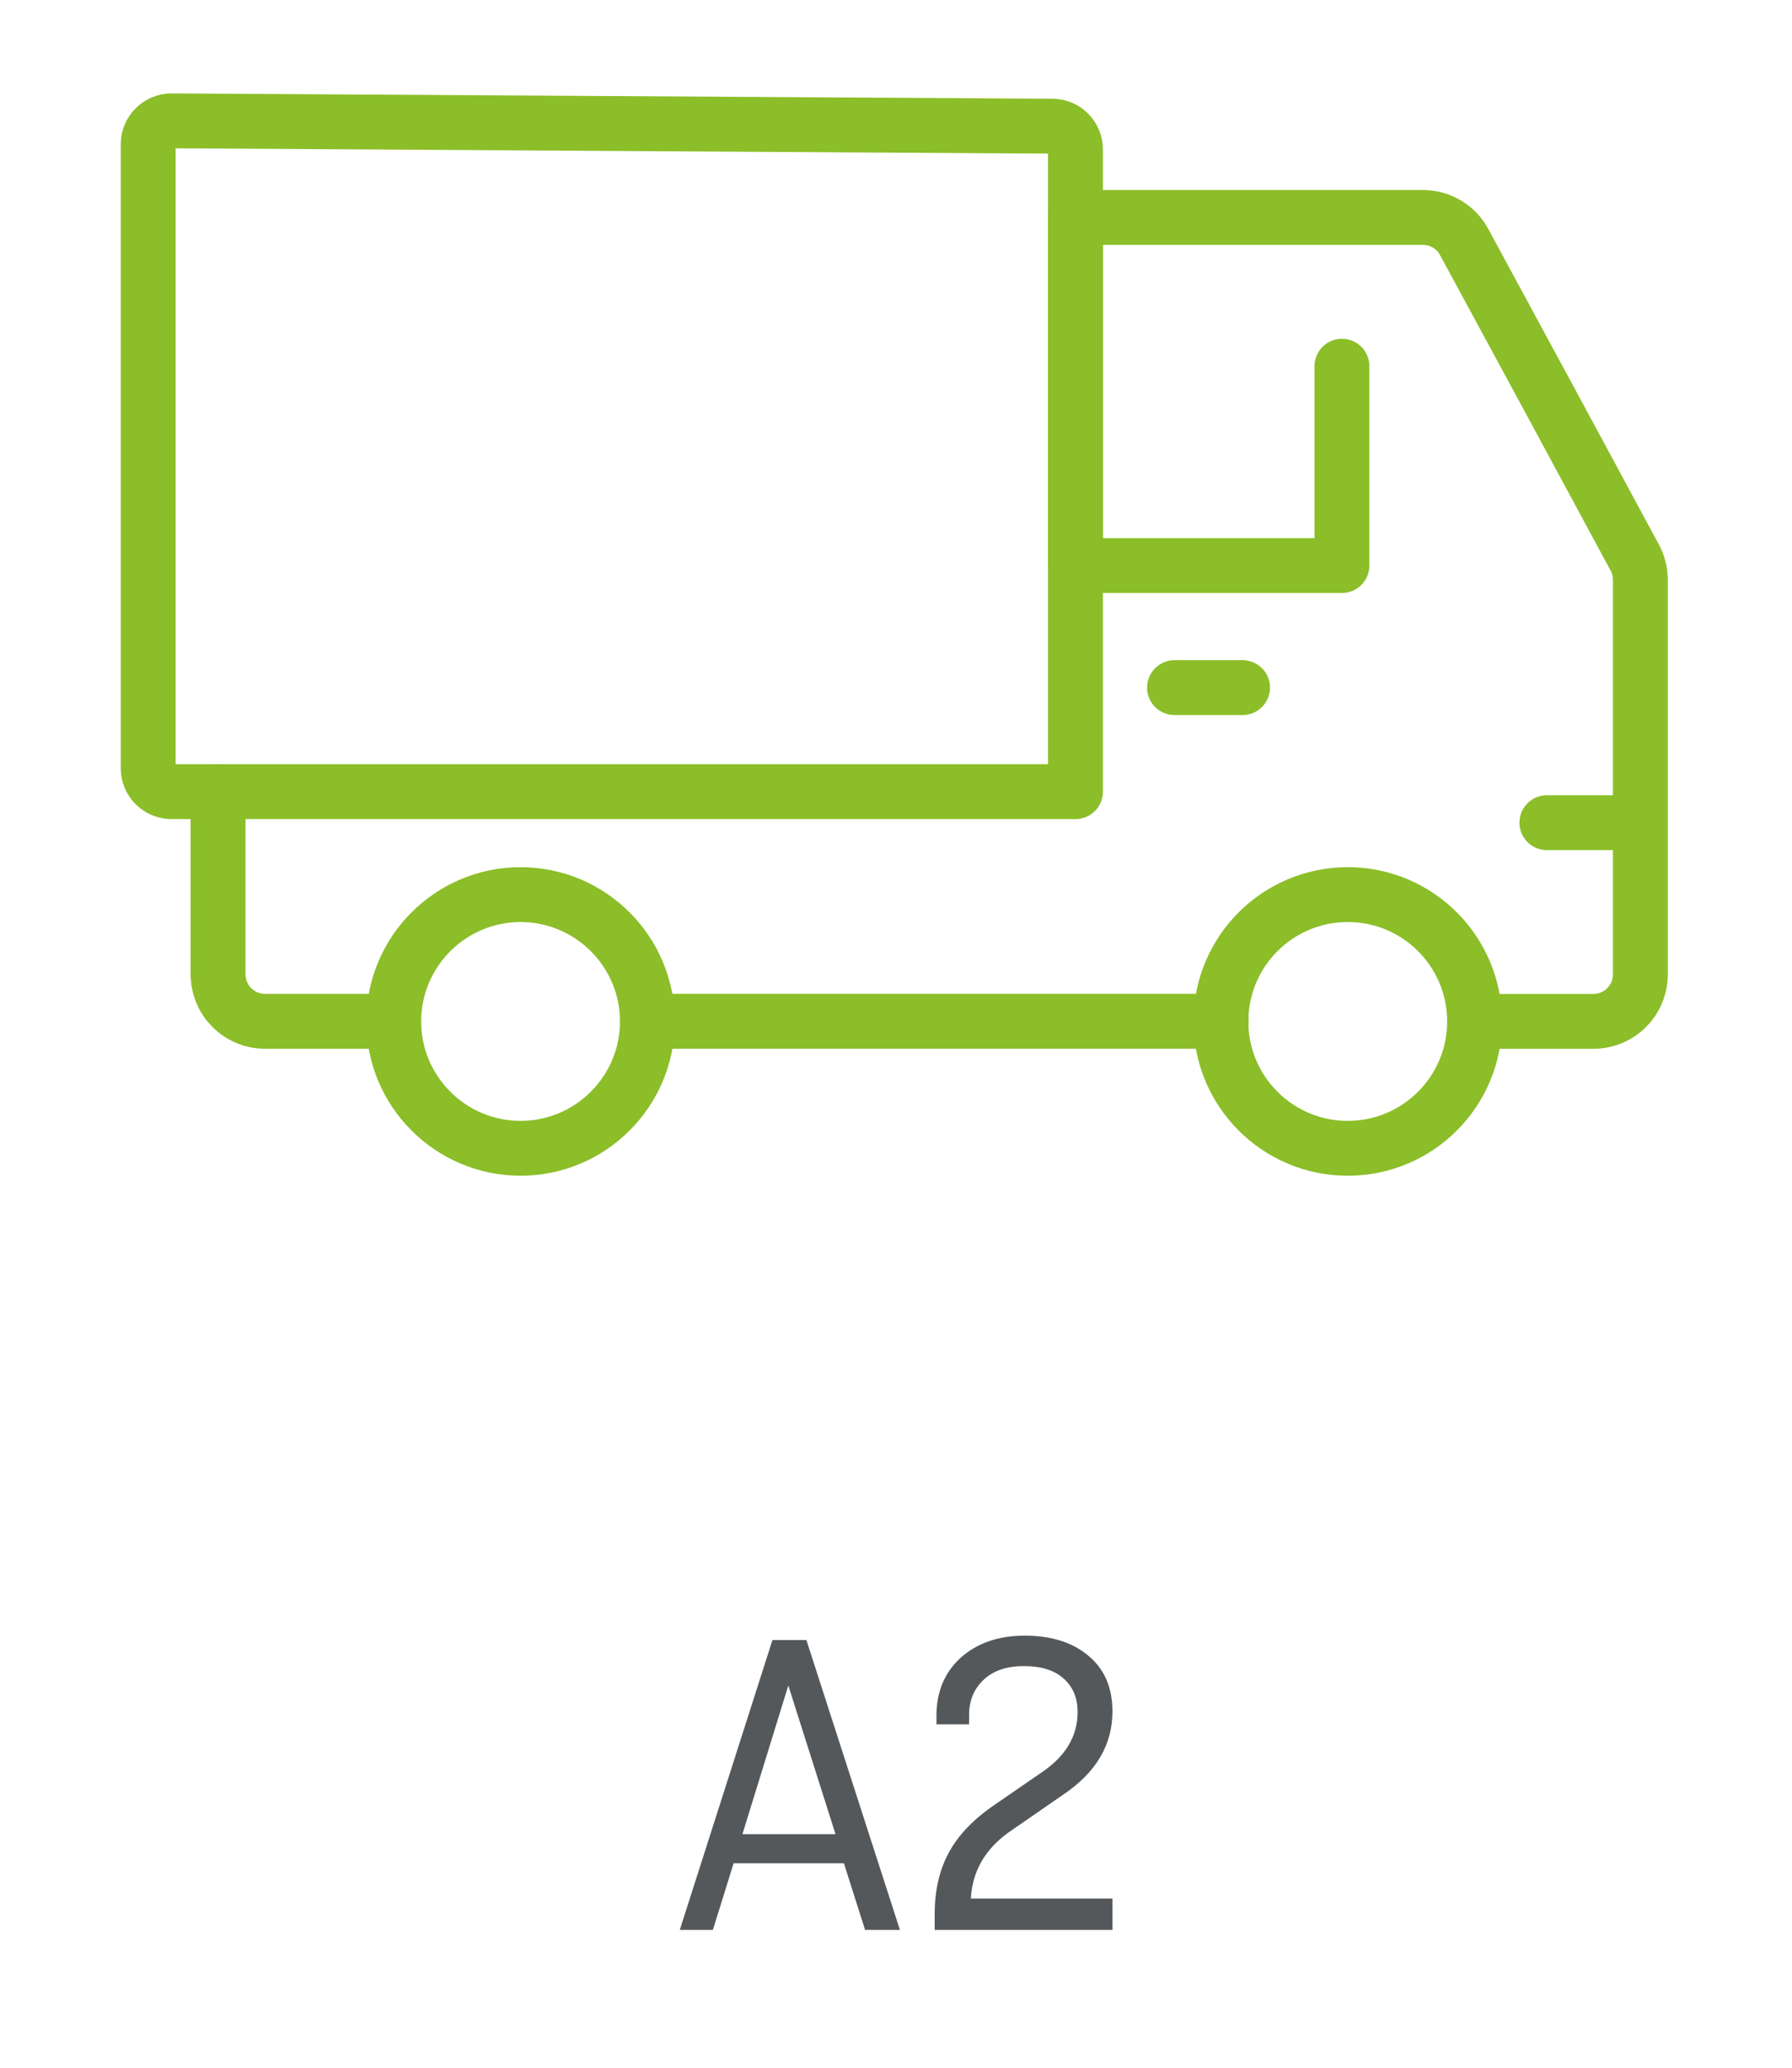
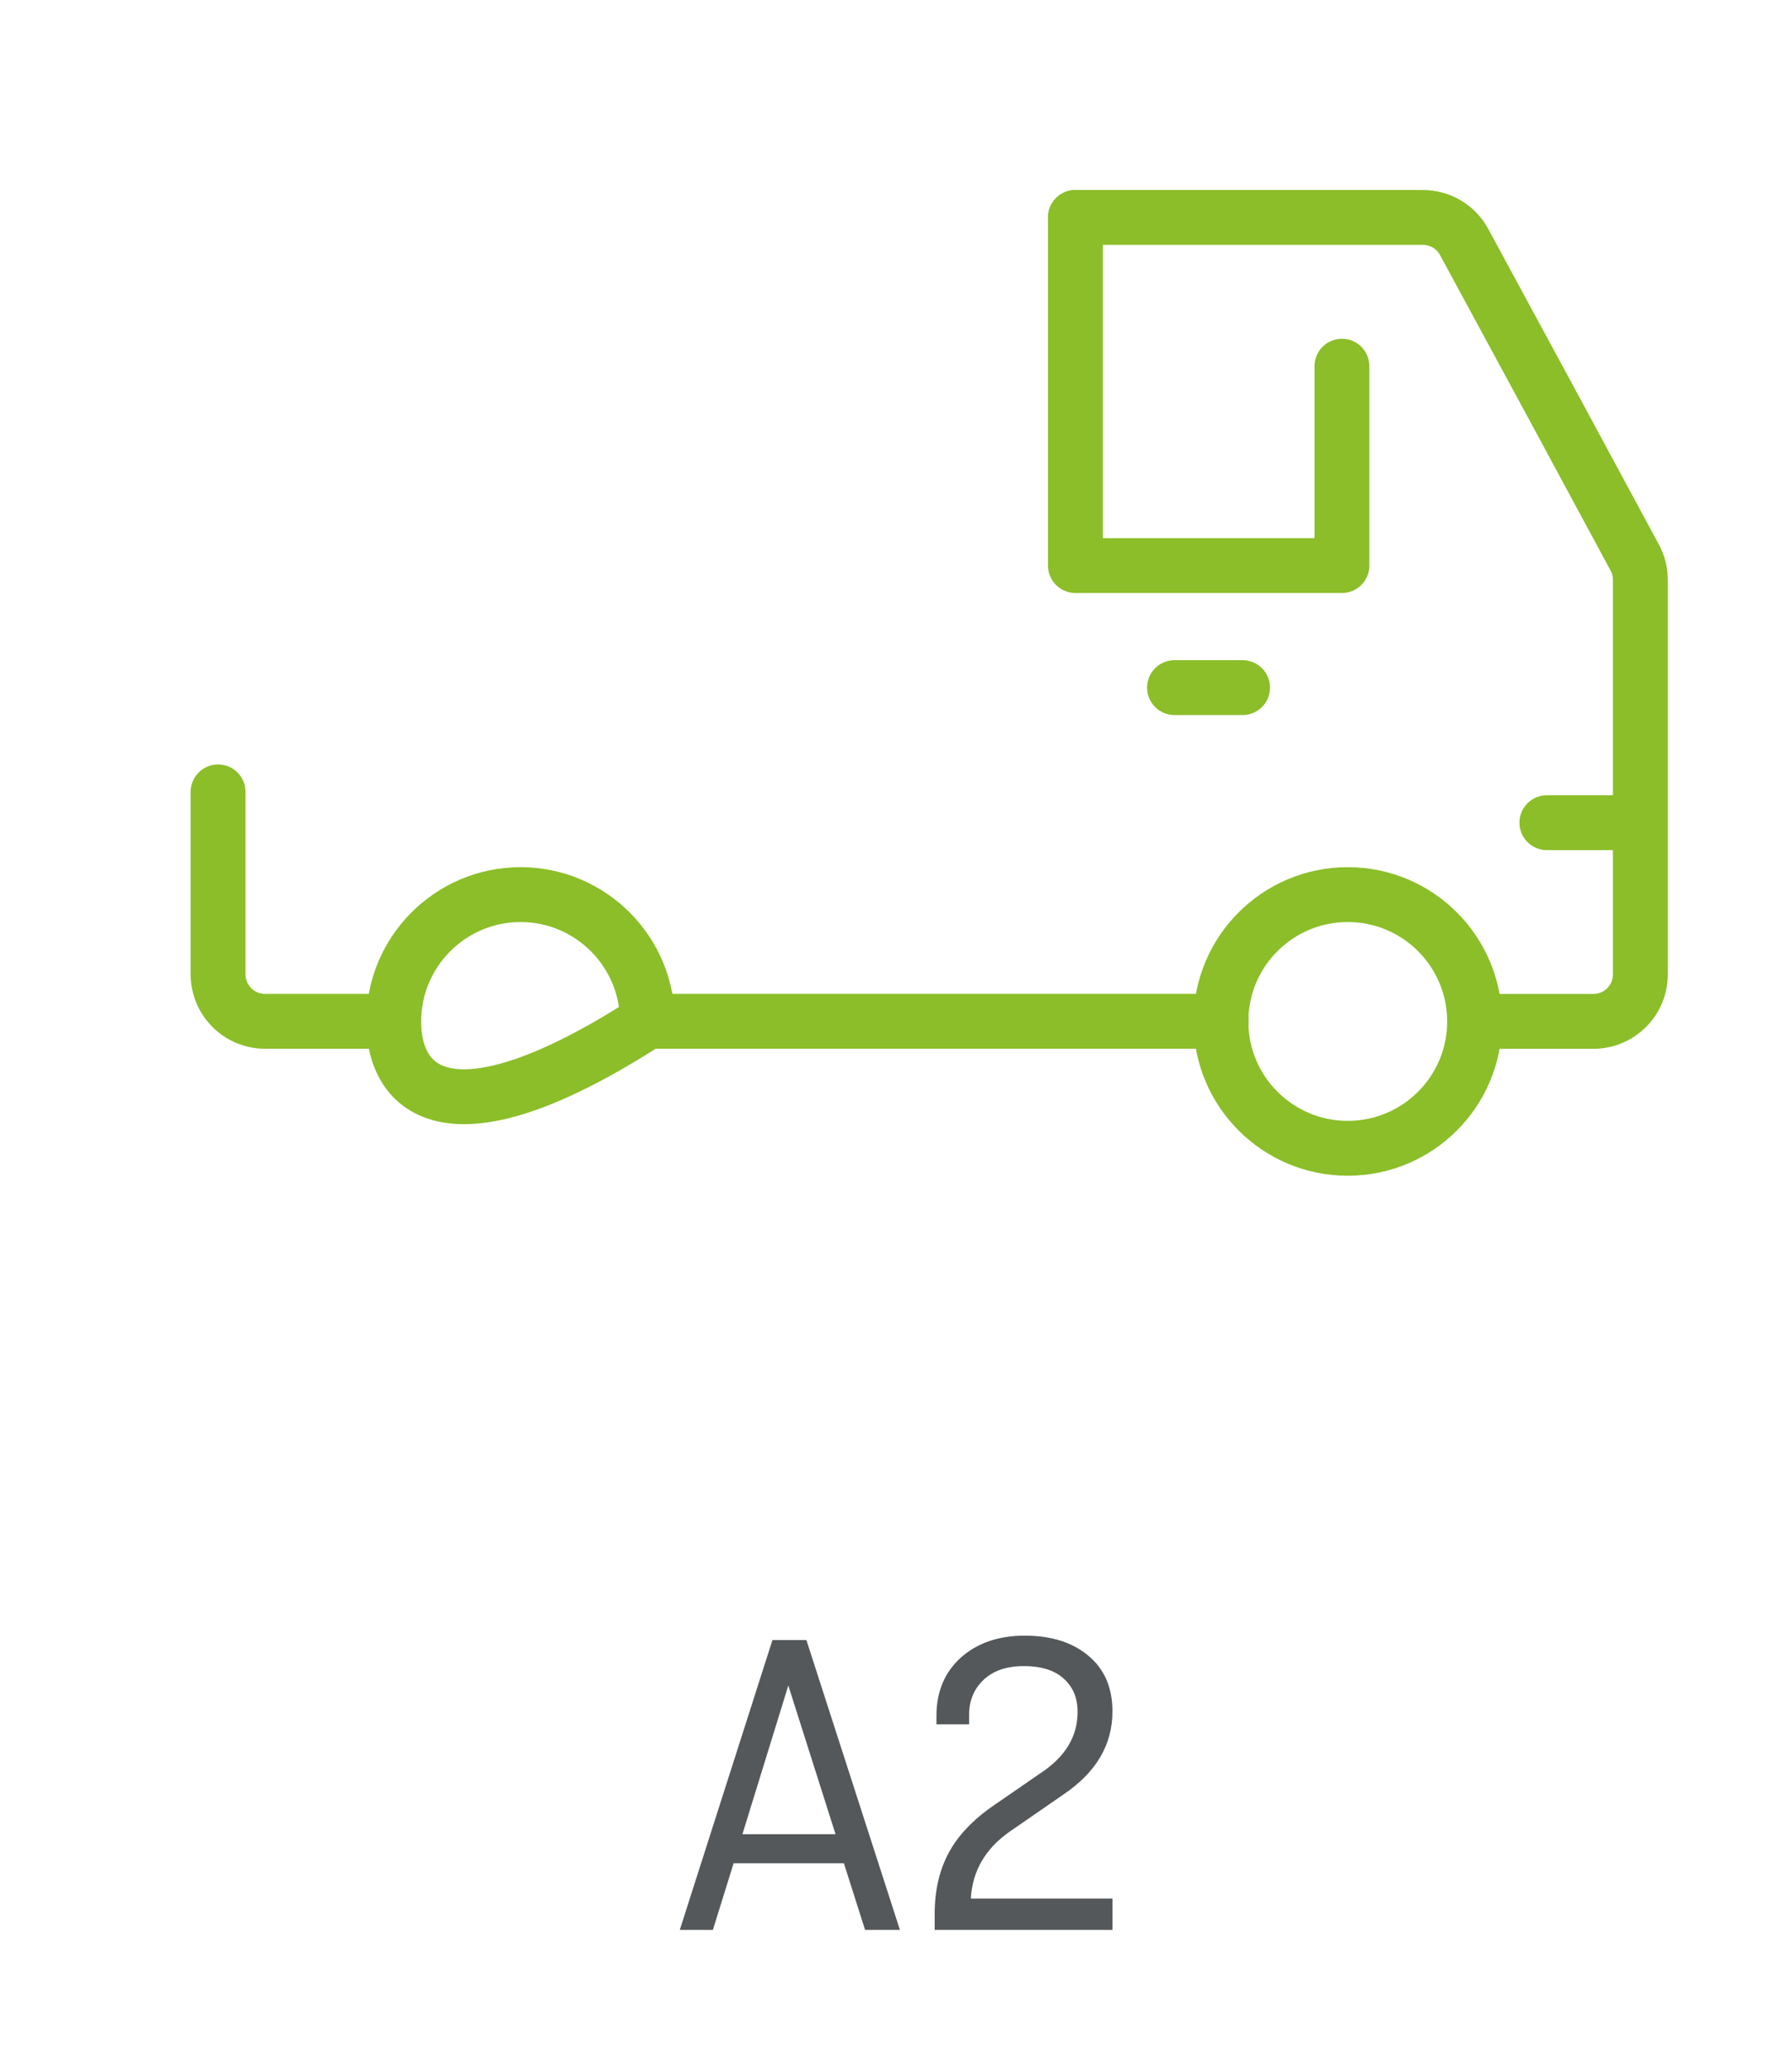
<svg xmlns="http://www.w3.org/2000/svg" width="65" height="75" viewBox="0 0 65 75" fill="none">
  <path d="M39.008 7.887H51.609C52.235 7.887 52.81 8.225 53.106 8.775C54.476 11.295 58.367 18.492 59.297 20.226C59.432 20.471 59.5 20.75 59.5 21.038V35.339C59.5 36.286 58.739 37.047 57.791 37.047H53.859" stroke="#8BBE28" stroke-width="1.99" stroke-linecap="round" stroke-linejoin="round" />
  <path d="M23.48 37.043H44.294" stroke="#8BBE28" stroke-width="1.99" stroke-linecap="round" stroke-linejoin="round" />
  <path d="M39.008 7.887V20.514H48.675V13.283" stroke="#8BBE28" stroke-width="1.99" stroke-linecap="round" stroke-linejoin="round" />
-   <path d="M14.281 37.05C14.281 34.513 16.345 32.449 18.882 32.449C21.419 32.449 23.483 34.513 23.483 37.05C23.483 39.587 21.419 41.651 18.882 41.651C16.345 41.651 14.281 39.587 14.281 37.05Z" stroke="#8BBE28" stroke-width="1.99" stroke-linecap="round" stroke-linejoin="round" />
+   <path d="M14.281 37.05C14.281 34.513 16.345 32.449 18.882 32.449C21.419 32.449 23.483 34.513 23.483 37.05C16.345 41.651 14.281 39.587 14.281 37.05Z" stroke="#8BBE28" stroke-width="1.99" stroke-linecap="round" stroke-linejoin="round" />
  <path d="M48.886 41.651C51.427 41.651 53.487 39.591 53.487 37.05C53.487 34.509 51.427 32.449 48.886 32.449C46.345 32.449 44.285 34.509 44.285 37.05C44.285 39.591 46.345 41.651 48.886 41.651Z" stroke="#8BBE28" stroke-width="1.99" stroke-linecap="round" stroke-linejoin="round" />
  <path d="M42.602 24.941H45.071" stroke="#8BBE28" stroke-width="1.99" stroke-linecap="round" stroke-linejoin="round" />
  <path d="M59.078 29.84H56.109" stroke="#8BBE28" stroke-width="1.99" stroke-linecap="round" stroke-linejoin="round" />
-   <path d="M39.01 28.715H6.221C5.756 28.715 5.375 28.334 5.375 27.869V5.229C5.375 4.763 5.756 4.383 6.229 4.383L38.172 4.577C38.638 4.577 39.01 4.958 39.01 5.423V28.706V28.715Z" stroke="#8BBE28" stroke-width="1.99" stroke-linecap="round" stroke-linejoin="round" />
  <path d="M13.568 37.045H9.619C8.671 37.045 7.91 36.283 7.91 35.336V28.723" stroke="#8BBE28" stroke-width="1.99" stroke-linecap="round" stroke-linejoin="round" />
  <path d="M25.858 70H24.658L28.018 59.488H29.25L32.642 70H31.378L30.61 67.584H26.61L25.858 70ZM28.594 61.136L26.93 66.528H30.306L28.594 61.136ZM33.903 70V69.424C33.903 68.571 34.074 67.829 34.415 67.2C34.757 66.56 35.322 65.973 36.111 65.44L37.759 64.304C38.645 63.717 39.087 62.981 39.087 62.096C39.087 61.584 38.917 61.179 38.575 60.88C38.245 60.581 37.765 60.432 37.135 60.432C36.517 60.432 36.031 60.597 35.679 60.928C35.327 61.259 35.151 61.685 35.151 62.208V62.544H33.967V62.24C33.967 61.365 34.261 60.661 34.847 60.128C35.445 59.595 36.218 59.328 37.167 59.328C38.138 59.328 38.911 59.573 39.487 60.064C40.063 60.544 40.351 61.216 40.351 62.08C40.351 63.285 39.759 64.288 38.575 65.088L36.607 66.448C35.733 67.067 35.269 67.872 35.215 68.864H40.351V70H33.903Z" fill="#54585A" />
</svg>